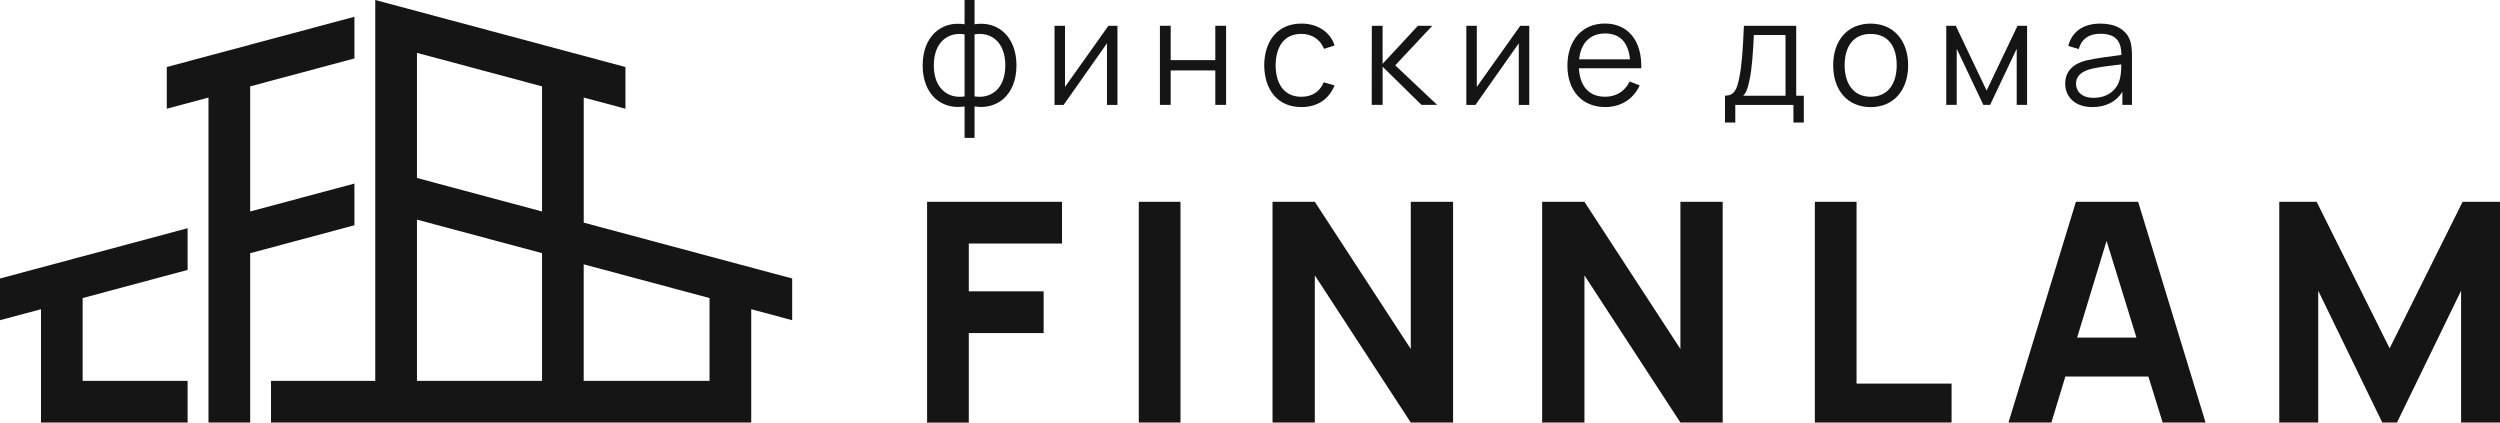
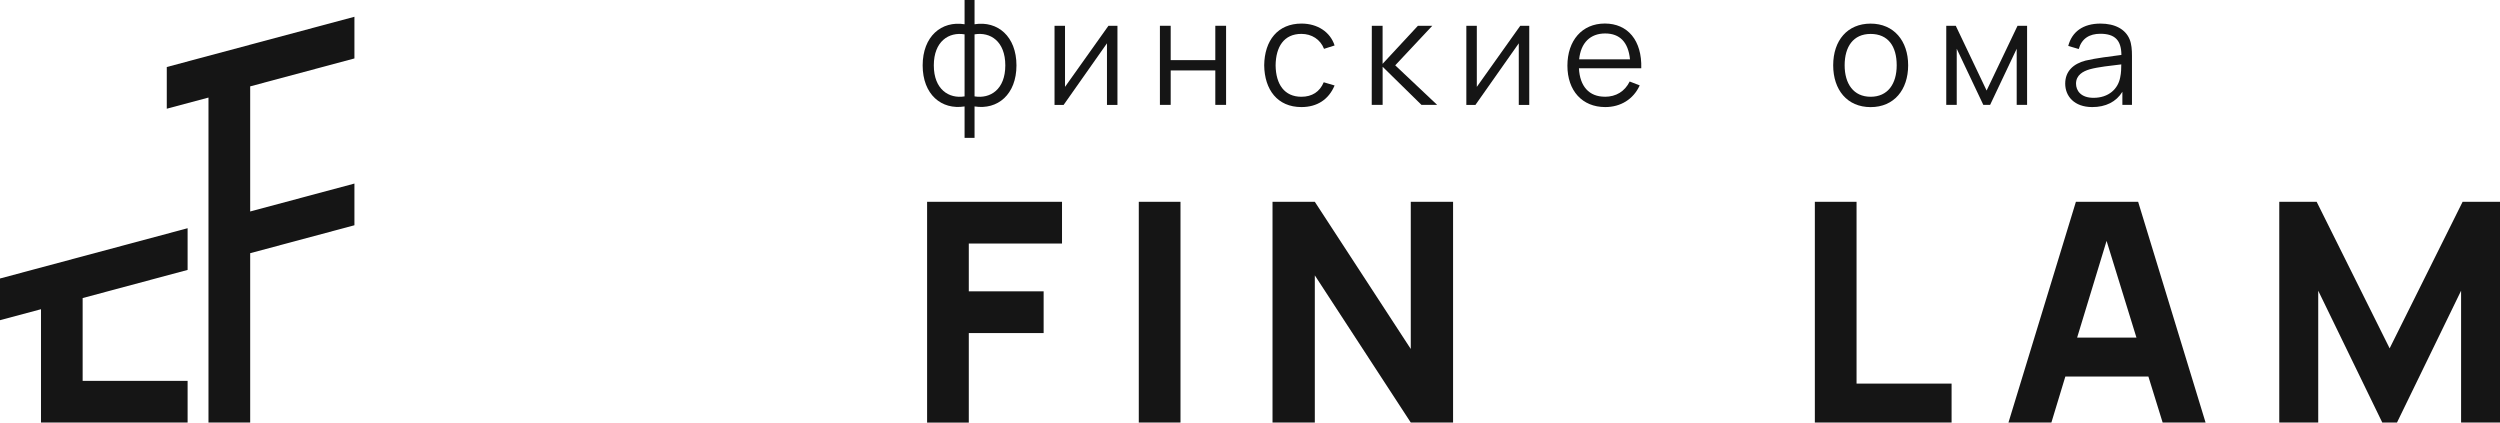
<svg xmlns="http://www.w3.org/2000/svg" id="_Слой_1" data-name="Слой 1" viewBox="0 0 591.66 100">
  <defs>
    <style>
      .cls-1 {
        fill: #151515;
      }
    </style>
  </defs>
  <g>
    <path class="cls-1" d="m228.28,25.19c-5.48.87-9.92-2.84-9.92-9.71s4.44-10.61,9.92-9.74V0h2.36v5.74c5.48-.87,9.92,2.88,9.92,9.74s-4.44,10.58-9.92,9.71v7.44h-2.36v-7.44Zm0-17.06c-3.74-.62-7.28,1.66-7.28,7.35s3.59,7.94,7.28,7.33v-14.68Zm9.64,7.35c0-5.72-3.54-7.98-7.28-7.35v14.68c3.69.61,7.28-1.6,7.28-7.33Z" />
    <path class="cls-1" d="m264.46,24.83h-2.48v-14.58l-10.26,14.58h-2.15V6.1h2.48v14.46l10.28-14.46h2.13v18.72Z" />
    <path class="cls-1" d="m274.51,6.1h2.55v8.13h10.56V6.1h2.55v18.72h-2.55v-8.15h-10.56v8.15h-2.55V6.1Z" />
    <path class="cls-1" d="m299.19,15.46c.07-5.89,3.22-9.88,8.83-9.88,3.78,0,6.8,1.98,7.83,5.18l-2.5.8c-.88-2.24-2.91-3.54-5.36-3.54-4.14,0-6.05,3.07-6.1,7.44.05,4.49,2.08,7.44,6.1,7.44,2.53,0,4.35-1.18,5.29-3.43l2.57.76c-1.4,3.33-4.14,5.11-7.85,5.11-5.67,0-8.74-4.11-8.81-9.88Z" />
    <path class="cls-1" d="m324.64,6.1h2.57v9.01l8.36-9.01h3.4l-8.77,9.36,9.92,9.36h-3.71l-9.19-9.02v9.02h-2.58l.02-18.72Z" />
    <path class="cls-1" d="m361.92,24.83h-2.48v-14.58l-10.26,14.58h-2.15V6.1h2.48v14.46l10.28-14.46h2.13v18.72Z" />
    <path class="cls-1" d="m379.81,22.9c2.67,0,4.72-1.27,5.88-3.61l2.37.92c-1.49,3.28-4.52,5.13-8.15,5.13-5.46,0-8.96-3.87-8.96-9.8s3.45-9.97,8.86-9.97,8.81,3.99,8.62,10.59h-14.75c.21,4.28,2.41,6.73,6.13,6.73Zm-6.08-8.86h12.03c-.4-4.04-2.39-6.12-5.88-6.12s-5.76,2.18-6.15,6.12Z" />
-     <path class="cls-1" d="m408.23,22.64c2.11,0,2.84-1.3,3.41-4.33.59-2.95.82-6.29,1.08-12.2h12.38v16.54h1.8v6.35h-2.46v-4.16h-13.76v4.16h-2.44v-6.35Zm14.34,0v-14.35h-7.49c-.17,3.52-.45,8.2-1.06,10.77-.35,1.66-.68,2.83-1.47,3.59h10.02Z" />
    <path class="cls-1" d="m433.85,15.45c0-5.89,3.38-9.86,8.86-9.86s8.88,4.07,8.88,9.86-3.33,9.9-8.88,9.9-8.86-4.09-8.86-9.9Zm15.03,0c0-4.51-2.04-7.42-6.17-7.42s-6.15,3.05-6.15,7.42,2.1,7.45,6.15,7.45,6.17-3.03,6.17-7.45Z" />
    <path class="cls-1" d="m460.59,6.1h2.27l7.3,15.33,7.32-15.33h2.26v18.72h-2.46v-13.28l-6.29,13.28h-1.61l-6.29-13.28v13.28h-2.48V6.1Z" />
    <path class="cls-1" d="m504.56,13.19v11.63h-2.27v-3.1c-1.46,2.38-3.94,3.62-7.13,3.62-4.25,0-6.4-2.57-6.4-5.55s1.98-4.7,4.77-5.44c2.53-.61,6.03-1.01,8.53-1.35-.03-3.38-1.44-5.01-4.99-5.01-2.56,0-4.4,1.11-5.11,3.61l-2.48-.73c.87-3.35,3.5-5.29,7.63-5.29,3.41,0,5.91,1.32,6.9,3.74.45,1.09.55,2.48.55,3.87Zm-2.77,5.03c.21-.92.24-2.13.24-2.98-2.46.3-5.41.59-7.47,1.16-1.6.47-3.24,1.37-3.24,3.4,0,1.63,1.13,3.35,4.14,3.35,3.57,0,5.84-2.1,6.33-4.92Z" />
  </g>
  <g>
    <polygon class="cls-1" points="44.4 90.13 19.56 90.13 19.56 70.54 44.4 63.88 44.4 54.01 0 65.91 0 75.78 9.7 73.18 9.7 100 44.4 100 44.4 90.13" />
    <polygon class="cls-1" points="59.21 59.92 83.88 53.31 83.88 43.44 59.21 50.05 59.21 20.44 83.88 13.83 83.88 3.97 39.47 15.86 39.47 25.73 49.34 23.09 49.34 100 59.21 100 59.21 59.92" />
-     <path class="cls-1" d="m138.15,52.69v-29.6l9.87,2.64v-9.87L88.81,0v90.13h-24.67v9.87h113.65v-26.82l9.69,2.6v-9.87l-49.34-13.22Zm-9.87,37.44h-29.6v-38.15l29.6,7.93v30.22Zm0-40.08l-29.6-7.93V12.51l29.6,7.93v29.6Zm39.64,40.08h-29.78v-27.57l29.78,7.98v19.59Z" />
  </g>
  <g>
    <path class="cls-1" d="m219.41,47.76h31.93v9.87h-22.06v11.32h17.71v9.87h-17.71v21.19h-9.87v-52.24Z" />
    <path class="cls-1" d="m269.51,47.76h9.87v52.24h-9.87v-52.24Z" />
    <path class="cls-1" d="m301.16,47.76h10.01l22.71,34.83v-34.83h10.01v52.24h-10.01l-22.71-34.83v34.83h-10.01v-52.24Z" />
-     <path class="cls-1" d="m364.97,47.76h10.01l22.71,34.83v-34.83h10.01v52.24h-10.01l-22.71-34.83v34.83h-10.01v-52.24Z" />
    <path class="cls-1" d="m429.51,47.76h9.87v43.03h22.49v9.21h-32.36v-52.24Z" />
    <path class="cls-1" d="m508.45,89.12h-19.66l-3.3,10.88h-10.16l15.96-52.24h14.73l15.96,52.24h-10.16l-3.37-10.88Zm-2.83-9.22l-7.07-22.89-6.97,22.89h14.04Z" />
    <path class="cls-1" d="m539.42,47.76h8.85l17.27,34.68,17.27-34.68h8.85v52.24h-9.21v-31.2l-15.17,31.2h-3.48l-15.16-31.2v31.2h-9.22v-52.24Z" />
  </g>
</svg>